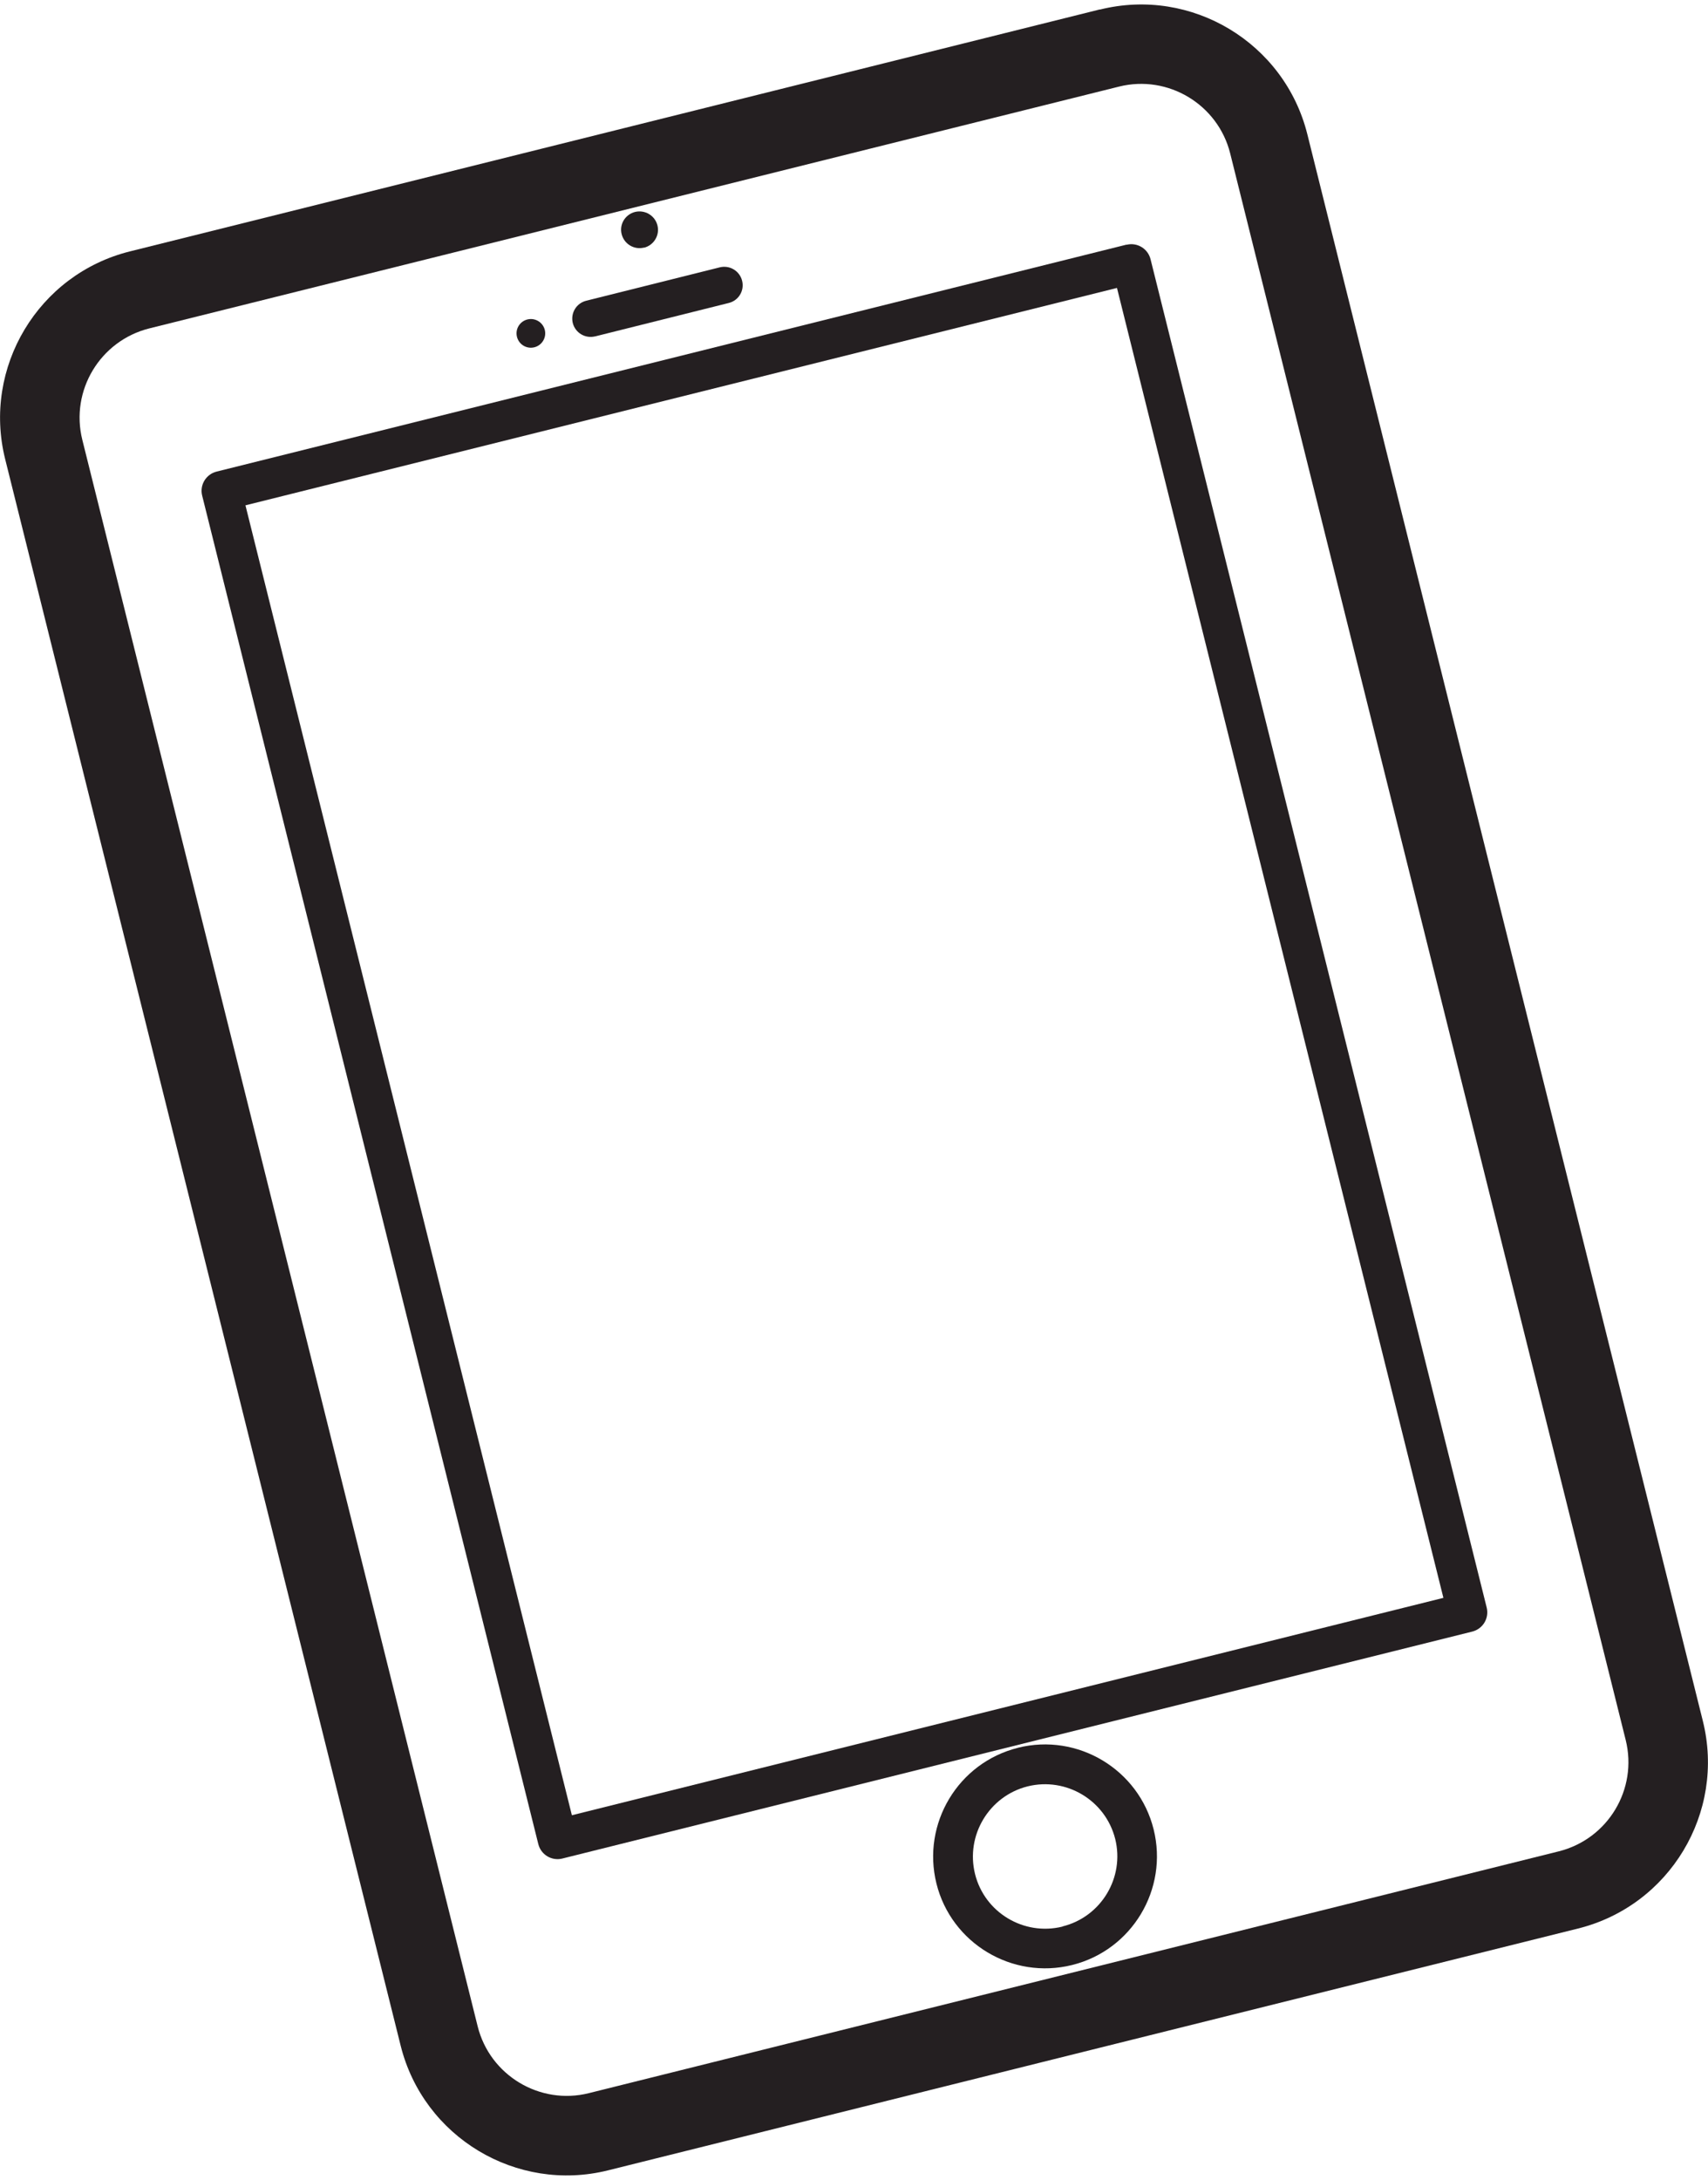
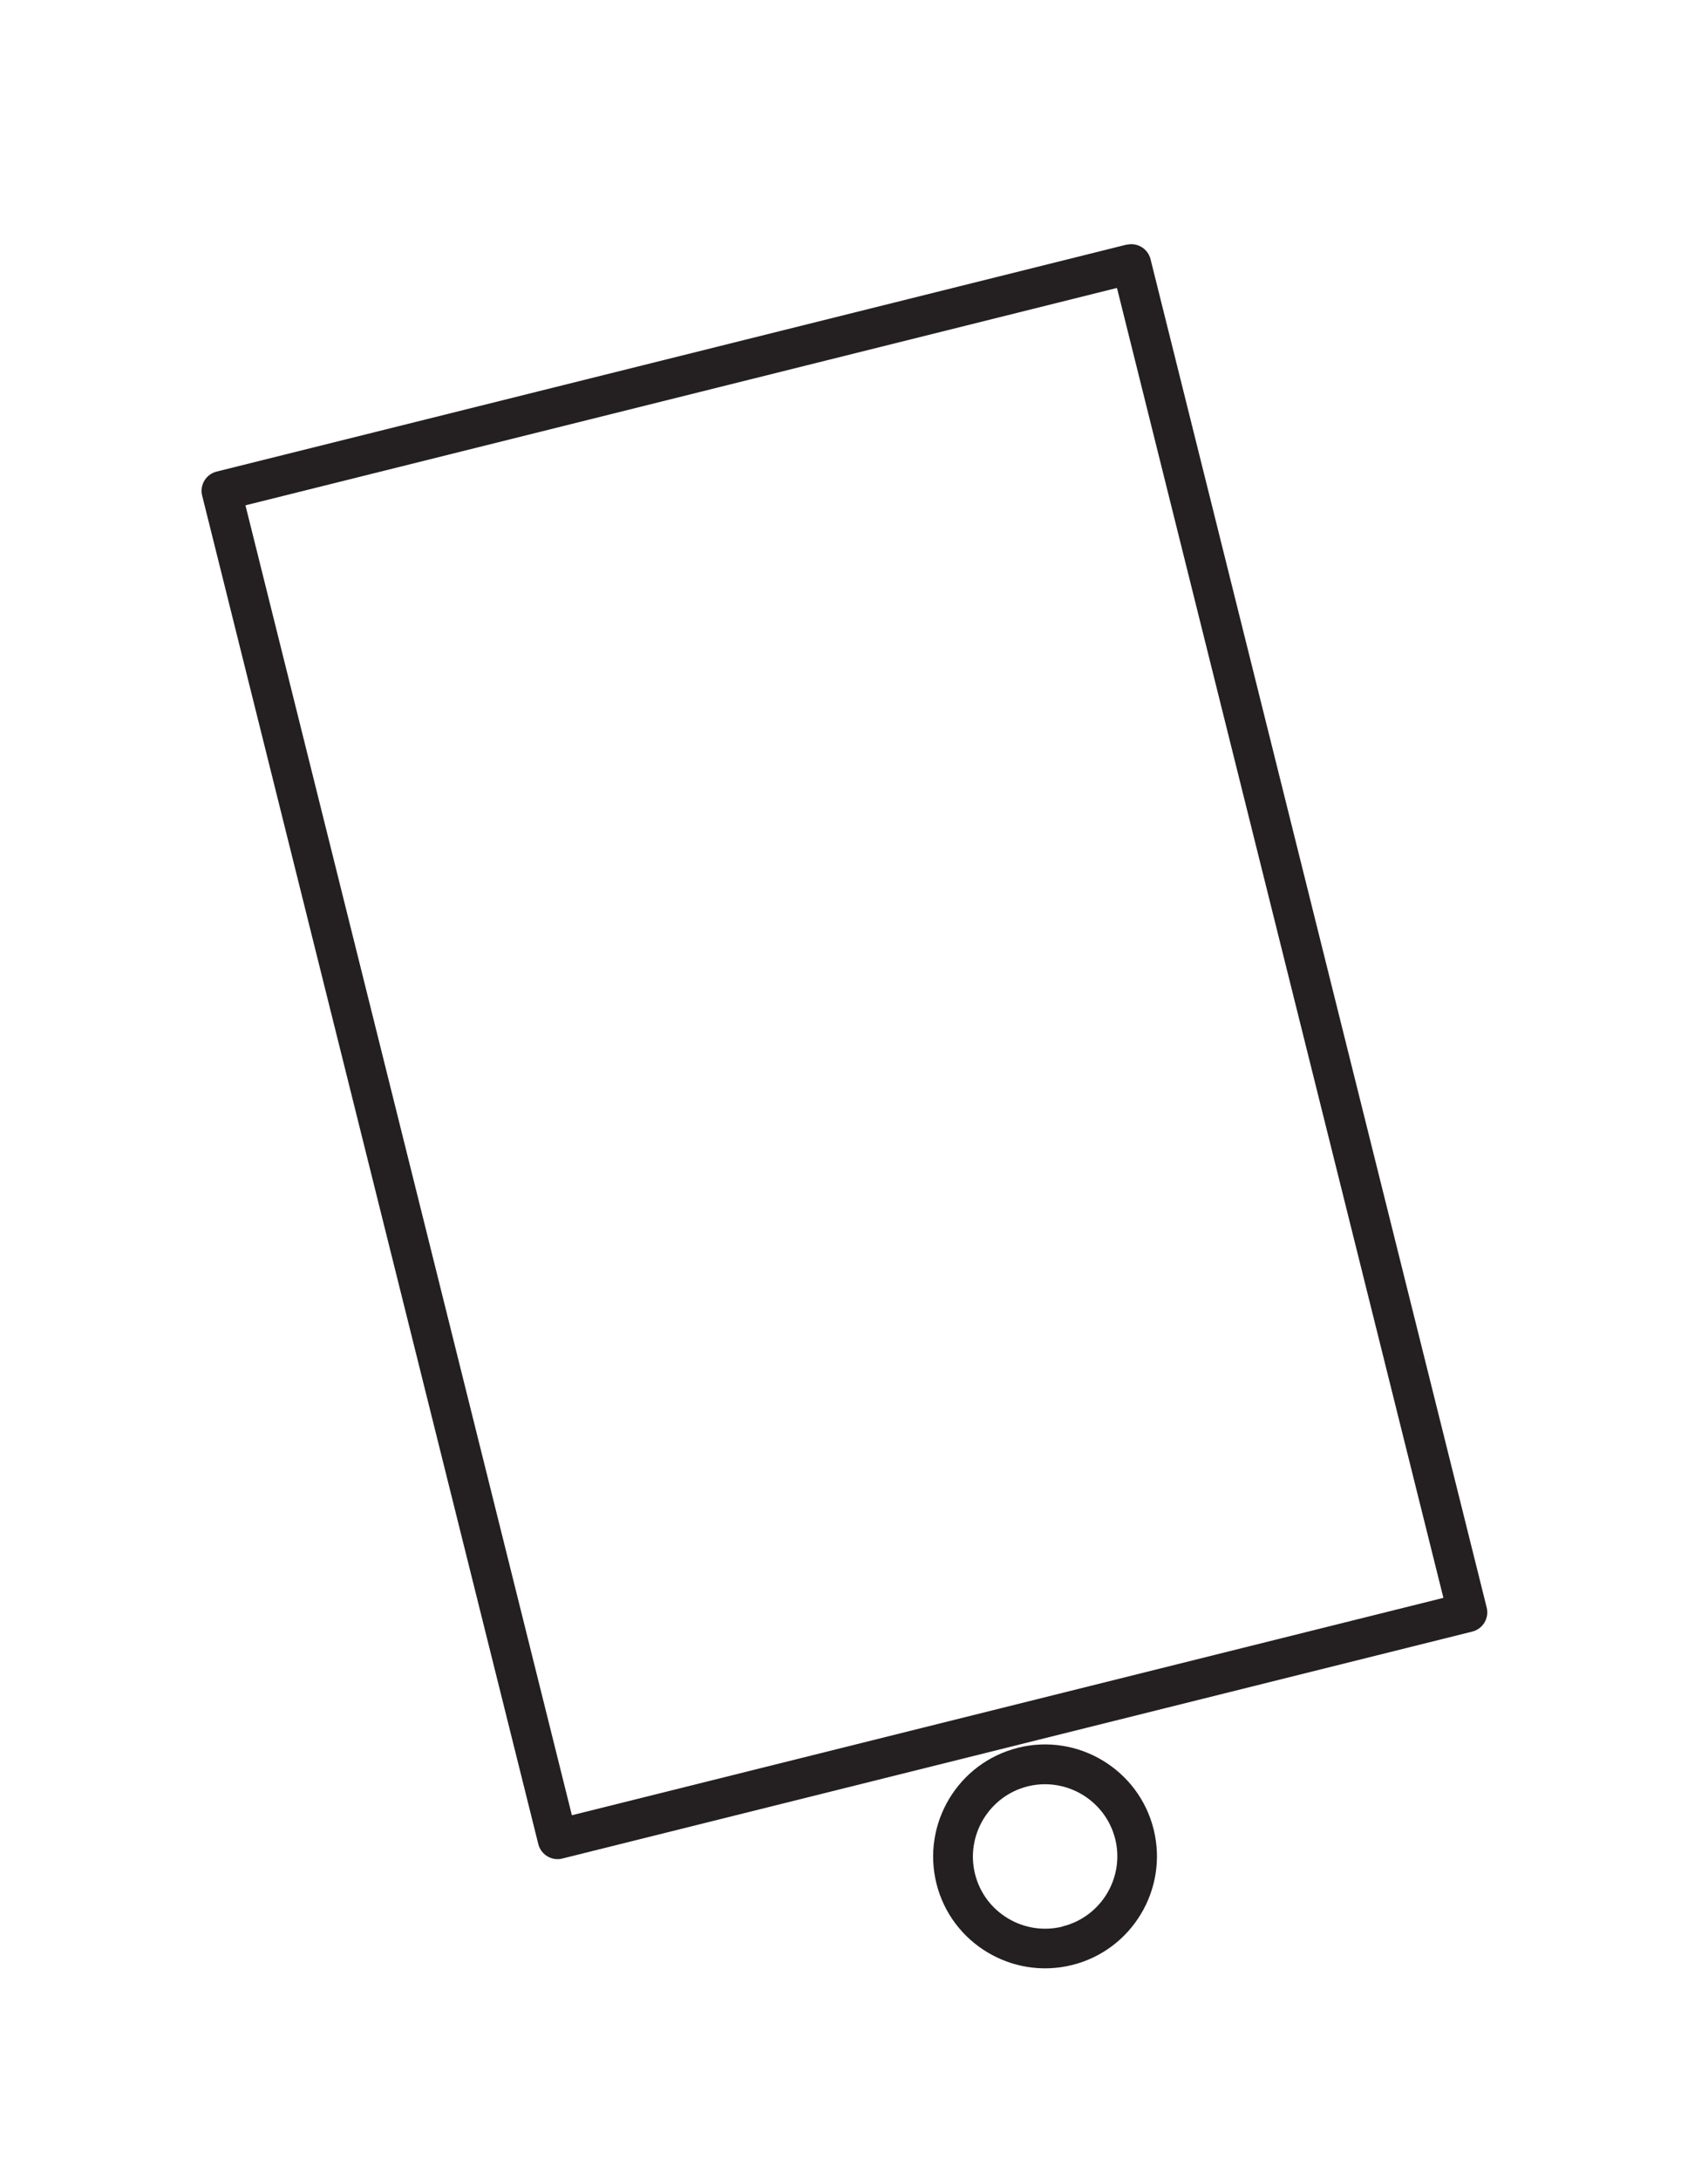
<svg xmlns="http://www.w3.org/2000/svg" id="Vrstva_1" width="116" height="148" version="1.1" viewBox="0 0 116 148">
  <defs>
    <style> .st0 { fill: none; } .st1 { fill: #241f21; } .st2 { clip-path: url(#clippath); } </style>
    <clipPath id="clippath">
      <rect class="st0" x="0" y=".3" width="115.99" height="147.4" />
    </clipPath>
  </defs>
  <g class="st2">
-     <path class="st1" d="M110.41,118.14c.83,3.34-1.2,6.72-4.54,7.56l-65.88,16.42c-3.33.83-6.72-1.21-7.55-4.54L5.59,29.86c-.83-3.34,1.21-6.72,4.54-7.56L76,5.88c3.33-.83,6.72,1.21,7.55,4.54l26.86,107.72ZM74.7.64L8.82,17.07C2.6,18.62-1.2,24.95.35,31.17l26.86,107.72c1.55,6.22,7.87,10.02,14.09,8.47l65.88-16.42c6.22-1.55,10.02-7.87,8.47-14.09L88.79,9.12c-1.55-6.22-7.87-10.02-14.09-8.47" />
-     <path class="st1" d="M43.74,16.82c.67-.17,1.08-.85.91-1.52-.17-.67-.85-1.07-1.52-.91-.67.17-1.08.84-.91,1.51.17.67.85,1.08,1.52.91" />
-     <path class="st1" d="M40.42,22.84l9.08-2.27c.67-.17,1.07-.84.9-1.51-.17-.67-.84-1.07-1.51-.91l-9.08,2.27c-.67.17-1.07.84-.91,1.51.17.67.84,1.07,1.51.91" />
-     <path class="st1" d="M36.29,23.58c.52-.13.84-.66.71-1.18-.13-.52-.66-.84-1.18-.71-.52.13-.84.65-.71,1.18.13.52.65.84,1.18.71" />
    <path class="st1" d="M72.16,130.81c-2.62.65-5.29-.95-5.94-3.57-.65-2.62.95-5.29,3.57-5.95,2.63-.65,5.29.95,5.95,3.57.65,2.62-.95,5.29-3.58,5.94M69.14,118.67c-4.07,1.01-6.55,5.15-5.54,9.22,1.01,4.06,5.15,6.54,9.21,5.53,4.07-1.01,6.55-5.15,5.54-9.21-1.01-4.07-5.15-6.56-9.22-5.54" />
    <path class="st1" d="M98.03,108.49l-59.19,14.76L16.67,34.31l59.19-14.76,22.17,88.94ZM76.51,16.61l-61.8,15.41c-.72.18-1.16.91-.98,1.63l22.83,91.56c.18.72.91,1.16,1.63.98l61.8-15.41c.72-.18,1.16-.91.98-1.63l-22.83-91.55c-.18-.72-.91-1.16-1.63-.98" />
  </g>
</svg>